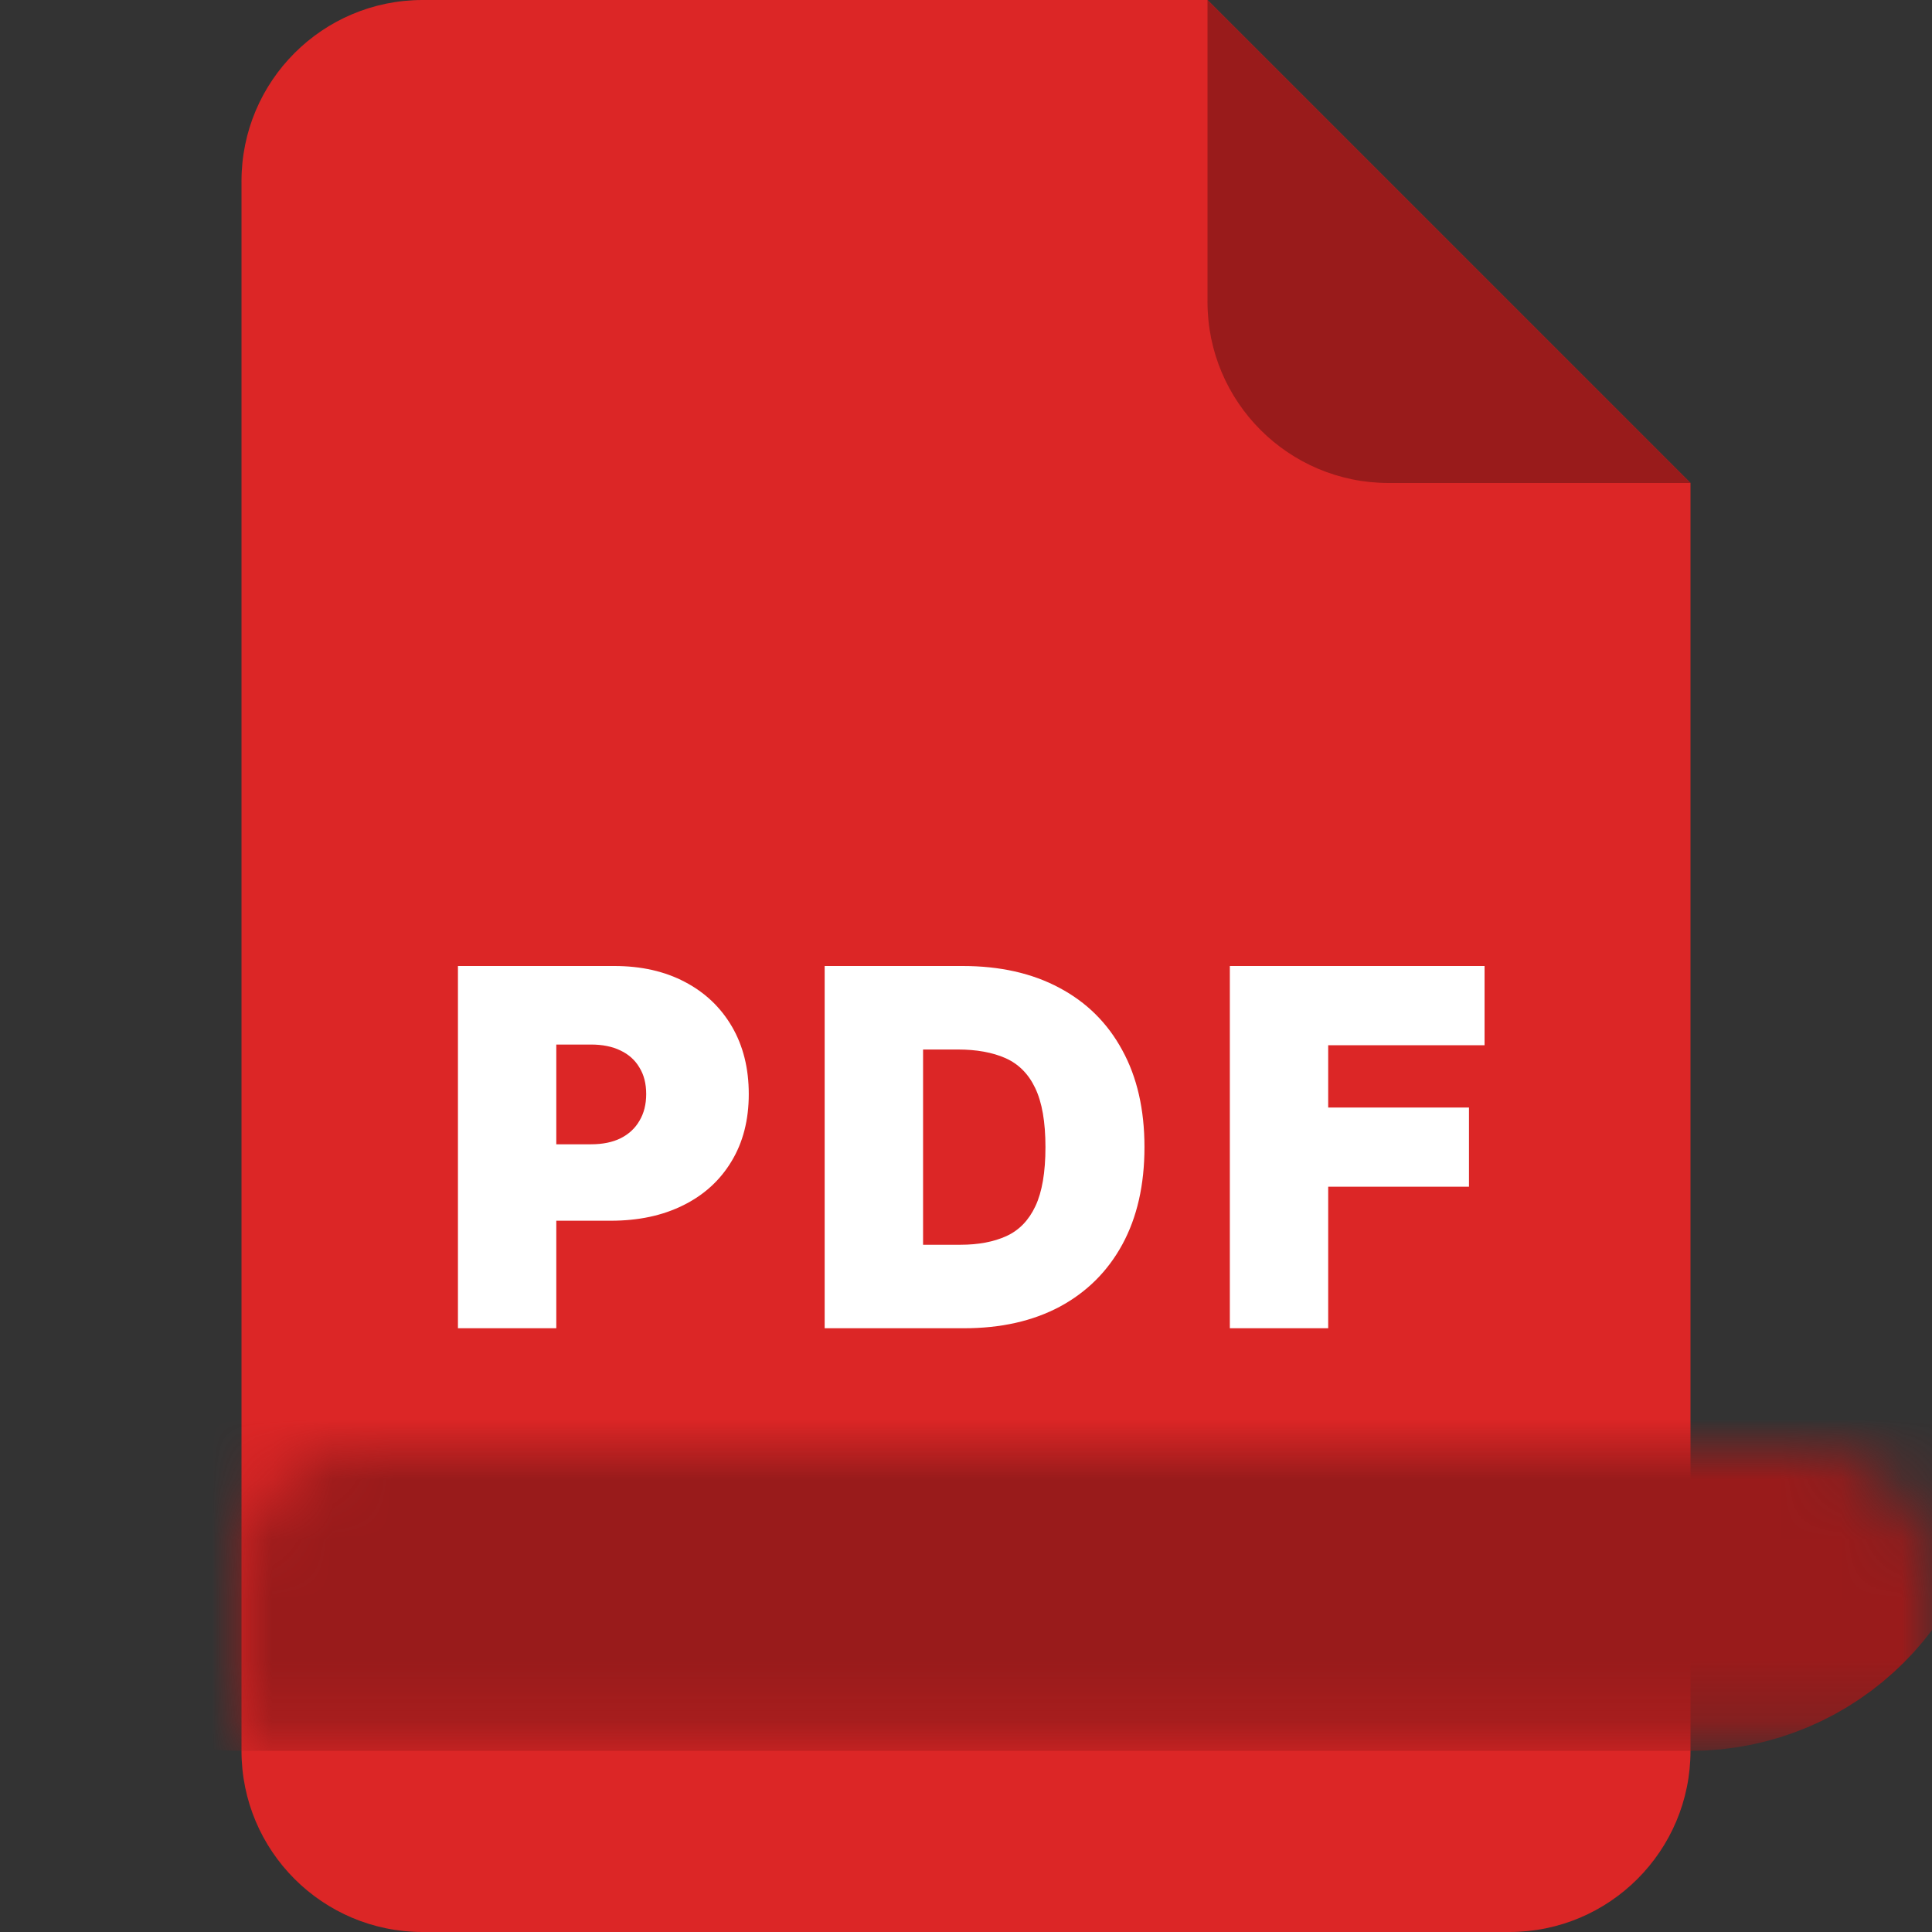
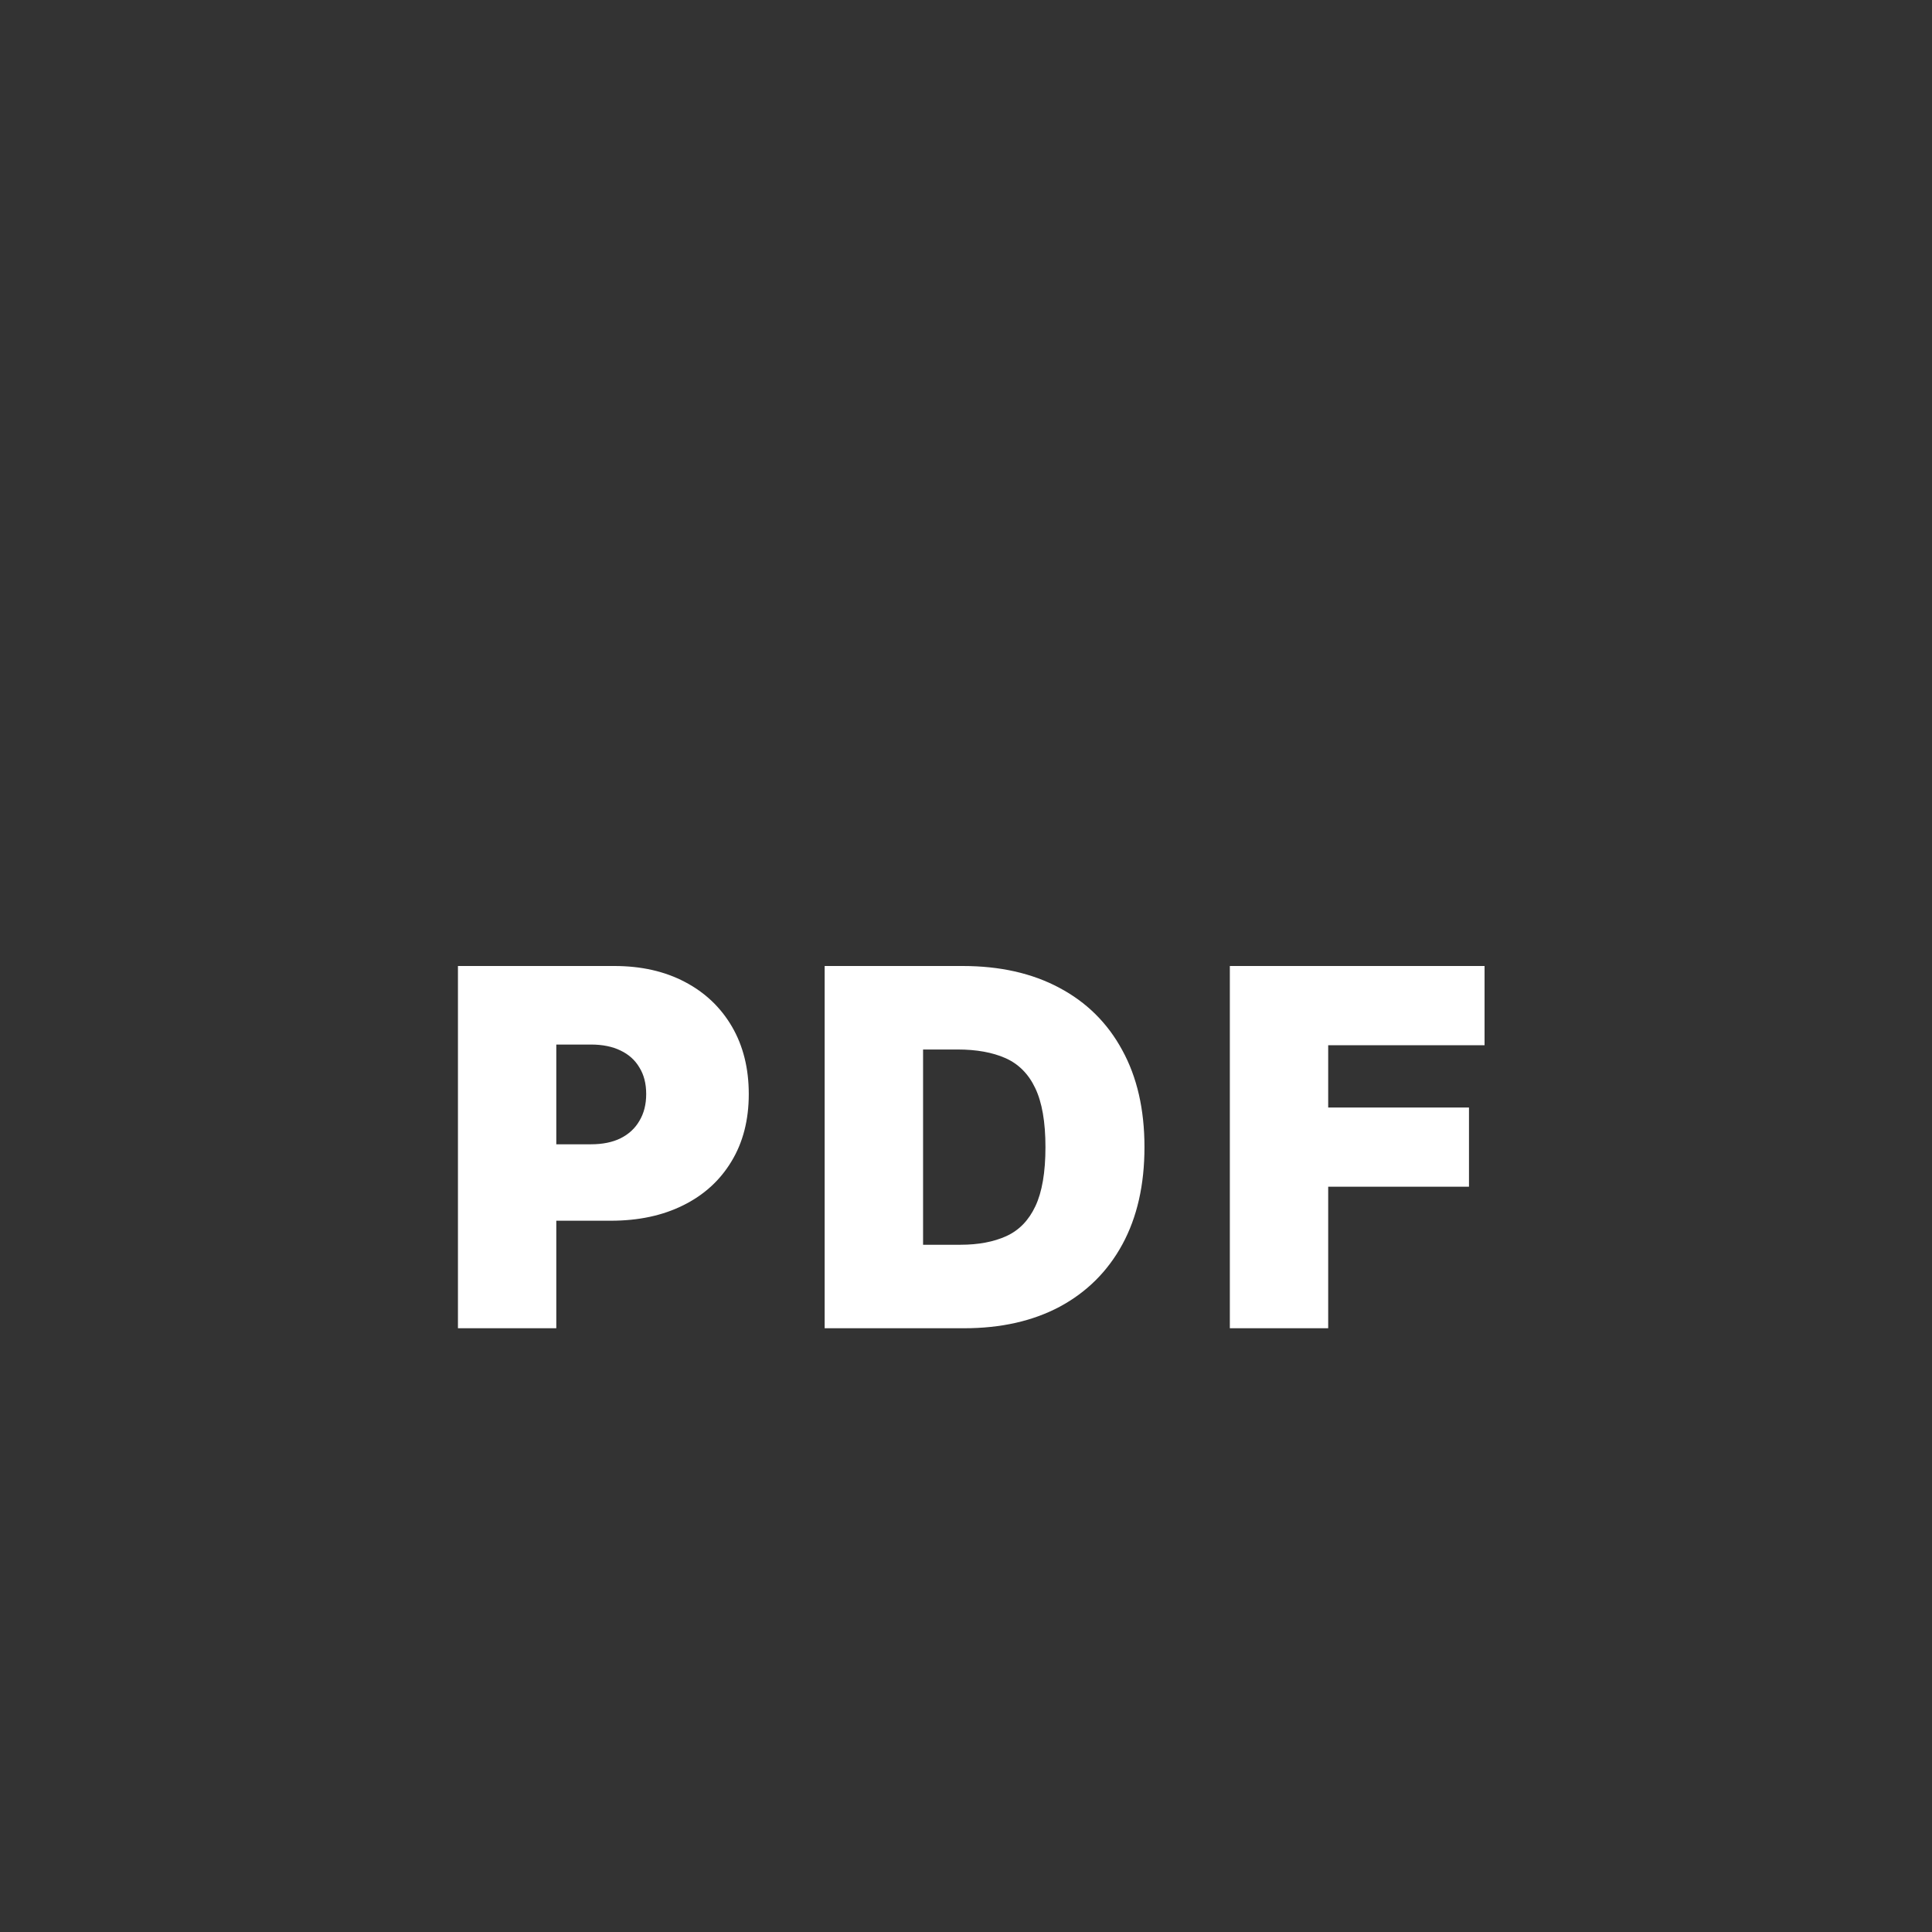
<svg xmlns="http://www.w3.org/2000/svg" fill="none" viewBox="0 0 32 32" height="32" width="32">
  <rect x="0" y="0" width="32" height="32" fill="#333333" stroke="none" />
-   <path fill="#DC2626" d="M4 3C4 1.343 5.343 0 7 0H20L28 8V29C28 30.657 26.657 32 25 32H7C5.343 32 4 30.657 4 29L4 3Z" />
  <mask fill="white" id="path-2-inside-1_727_21744">
    <rect rx="2" height="14" width="28" y="12" x="2" />
  </mask>
-   <rect mask="url(#path-2-inside-1_727_21744)" stroke-width="6" stroke="#991B1B" fill="#991B1B" rx="2" height="14" width="28" y="12" x="2" />
-   <path fill="#991B1B" d="M20 0L28 8H23C21.343 8 20 6.657 20 5V0Z" />
  <path fill="white" d="M7.585 22V16H10.175C10.621 16 11.01 16.088 11.344 16.264C11.678 16.439 11.938 16.686 12.124 17.005C12.309 17.323 12.402 17.695 12.402 18.121C12.402 18.551 12.306 18.923 12.115 19.237C11.925 19.552 11.659 19.794 11.315 19.964C10.973 20.134 10.574 20.219 10.117 20.219H8.57V18.953H9.789C9.98 18.953 10.143 18.92 10.278 18.854C10.415 18.785 10.519 18.689 10.591 18.564C10.666 18.439 10.703 18.291 10.703 18.121C10.703 17.949 10.666 17.803 10.591 17.682C10.519 17.559 10.415 17.465 10.278 17.4C10.143 17.334 9.98 17.301 9.789 17.301H9.214V22H7.585ZM15.968 22H13.659V16H15.945C16.562 16 17.095 16.12 17.544 16.36C17.995 16.599 18.343 16.942 18.587 17.392C18.833 17.839 18.956 18.375 18.956 19C18.956 19.625 18.834 20.162 18.59 20.611C18.346 21.059 18 21.402 17.553 21.643C17.106 21.881 16.578 22 15.968 22ZM15.289 20.617H15.909C16.206 20.617 16.459 20.569 16.668 20.474C16.879 20.378 17.039 20.213 17.149 19.979C17.26 19.744 17.316 19.418 17.316 19C17.316 18.582 17.259 18.256 17.146 18.021C17.035 17.787 16.87 17.622 16.654 17.526C16.439 17.431 16.175 17.383 15.863 17.383H15.289V20.617ZM20.37 22V16H24.589V17.312H21.999V18.344H24.331V19.656H21.999V22H20.37Z" />
</svg>